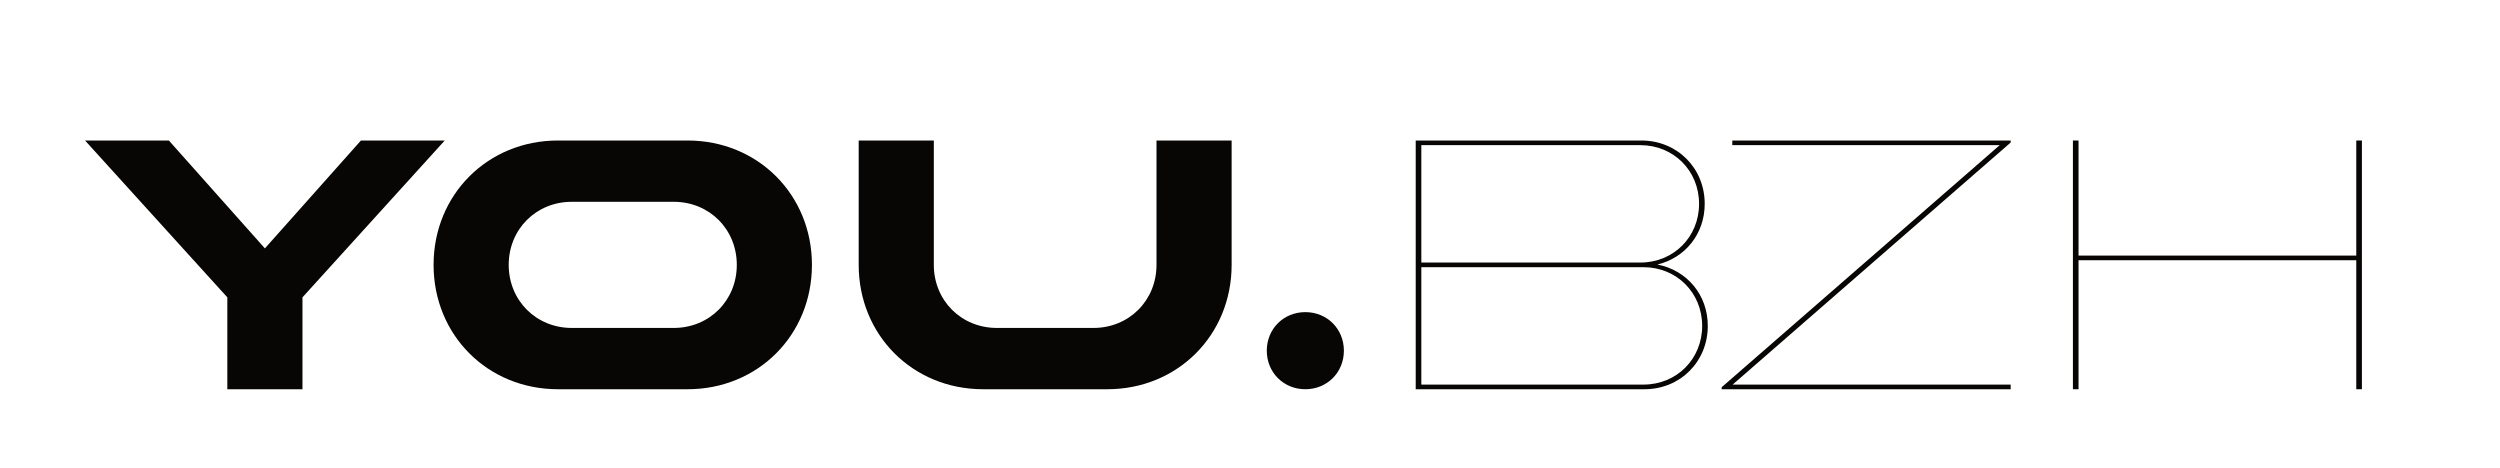
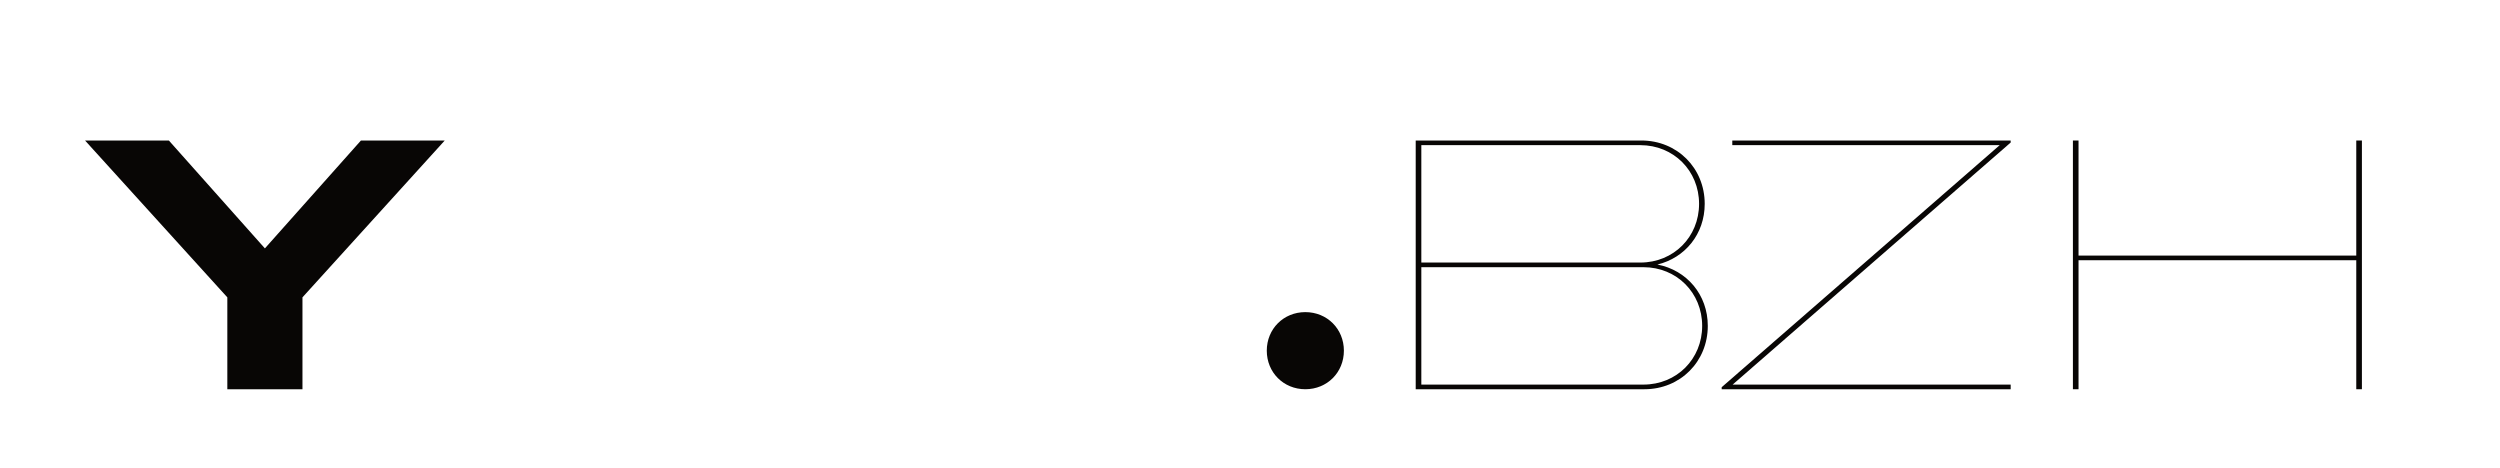
<svg xmlns="http://www.w3.org/2000/svg" xmlns:ns1="http://www.serif.com/" width="100%" height="100%" viewBox="0 0 539 101" version="1.1" xml:space="preserve" style="fill-rule:evenodd;clip-rule:evenodd;stroke-linejoin:round;stroke-miterlimit:2;">
  <g id="Plan-de-travail1" ns1:id="Plan de travail1" transform="matrix(1,0,0,1,-168.259,-269.381)">
-     <rect x="168.259" y="269.381" width="538.713" height="100.844" style="fill:none;" />
    <g transform="matrix(0.531,0,0,0.531,-38.684,-55.763)">
      <path d="M424.255,669.374L482.025,733.059L482.025,770.363L512.532,770.363L512.532,733.058L570.301,669.374L536.273,669.374L497.278,713.175L458.284,669.374L424.255,669.374Z" style="fill:rgb(8,6,5);fill-rule:nonzero;" />
-       <path d="M621.88,694.26L663.276,694.26C677.751,694.26 688.883,705.412 688.883,719.869C688.883,734.325 677.751,745.477 663.276,745.477L621.88,745.477C607.404,745.477 596.273,734.325 596.273,719.869C596.273,705.412 607.404,694.26 621.88,694.26ZM616.259,669.374C587.716,669.374 565.765,691.362 565.765,719.869C565.765,748.375 587.716,770.363 616.259,770.363L668.896,770.363C697.442,770.363 719.391,748.375 719.391,719.869C719.391,691.362 697.442,669.374 668.896,669.374L616.259,669.374Z" style="fill:rgb(8,6,5);fill-rule:nonzero;" />
-       <path d="M738.373,669.374L738.373,719.869C738.373,748.375 760.322,770.363 788.867,770.363L839.304,770.363C867.849,770.363 889.799,748.375 889.799,719.869L889.799,669.374L859.292,669.374L859.292,719.869C859.292,734.325 848.16,745.477 833.684,745.477L794.487,745.477C780.011,745.477 768.88,734.325 768.88,719.869L768.88,669.374L738.373,669.374Z" style="fill:rgb(8,6,5);fill-rule:nonzero;" />
      <path d="M919.723,739.054C910.874,739.054 904.069,745.871 904.069,754.708C904.069,763.546 910.874,770.363 919.723,770.363C928.573,770.363 935.378,763.546 935.378,754.708C935.378,745.871 928.573,739.054 919.723,739.054Z" style="fill:rgb(8,6,5);fill-rule:nonzero;" />
      <path d="M966.82,720.811L1057.02,720.811C1070.49,720.811 1080.85,731.189 1080.85,744.645C1080.85,758.1 1070.49,768.478 1057.02,768.478L966.82,768.478L966.82,720.811ZM966.82,671.259L1055.76,671.259C1069.23,671.259 1079.59,681.638 1079.59,695.093C1079.59,708.548 1069.23,718.926 1055.76,718.926L966.82,718.926L966.82,671.259ZM964.537,669.374L964.537,770.363L1057.41,770.363C1071.95,770.363 1083.13,759.164 1083.13,744.645C1083.13,731.933 1074.56,722.007 1062.67,719.733C1073.9,717.02 1081.88,707.352 1081.88,695.093C1081.88,680.574 1070.7,669.374 1056.16,669.374L964.537,669.374Z" style="fill:rgb(8,6,5);fill-rule:nonzero;" />
      <path d="M1093.08,669.374L1093.08,671.259L1201.66,671.259L1088.77,769.542L1088.77,770.363L1206.11,770.363L1206.11,768.478L1093.22,768.478L1206.11,670.195L1206.11,669.374L1093.08,669.374Z" style="fill:rgb(8,6,5);fill-rule:nonzero;" />
      <path d="M1231.38,669.374L1231.38,770.363L1233.66,770.363L1233.66,717.984L1346.43,717.984L1346.43,770.363L1348.72,770.363L1348.72,669.374L1346.43,669.374L1346.43,716.099L1233.66,716.099L1233.66,669.374L1231.38,669.374Z" style="fill:rgb(8,6,5);fill-rule:nonzero;" />
    </g>
  </g>
</svg>